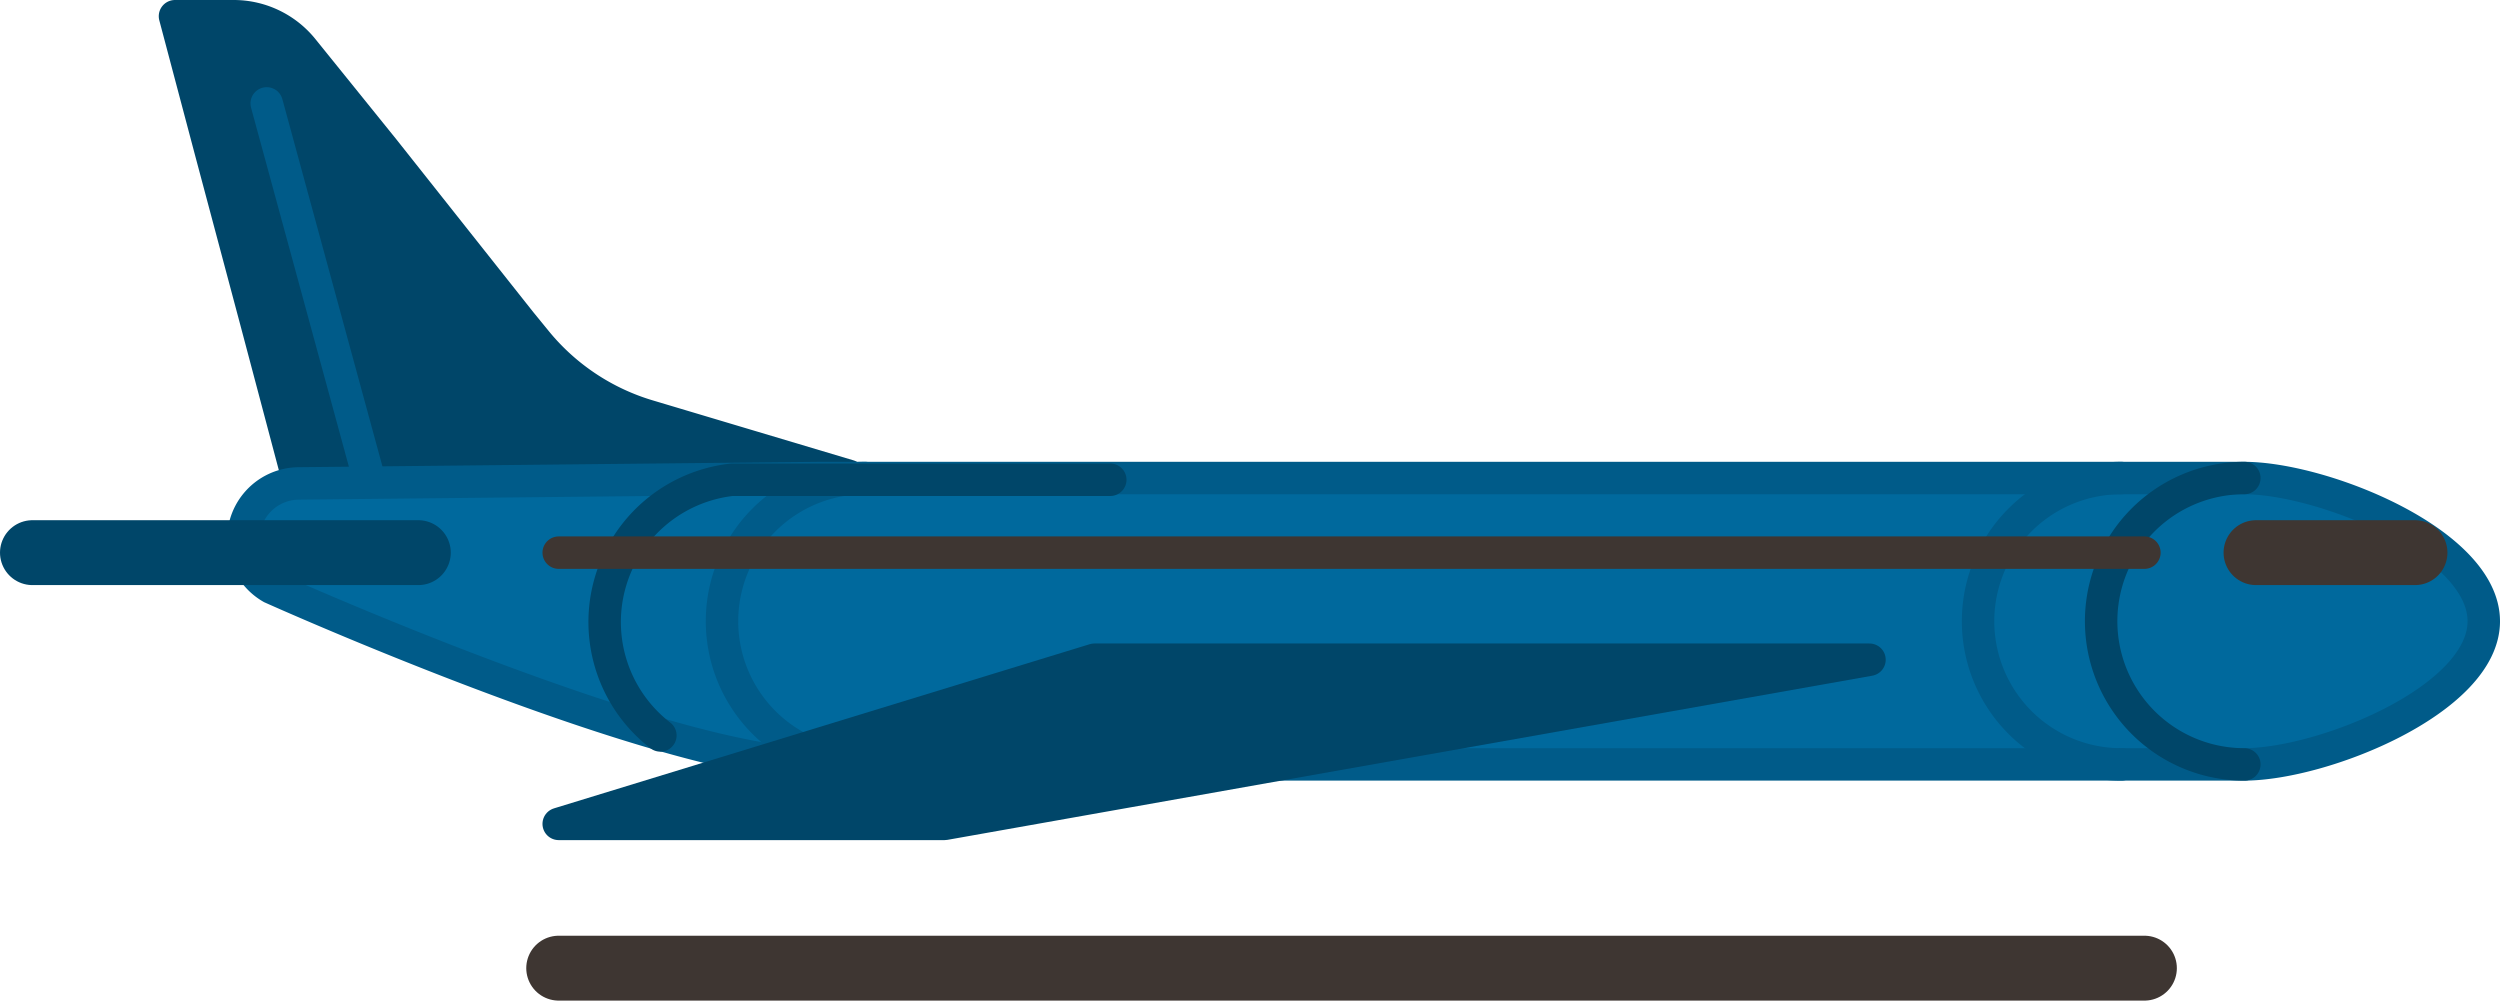
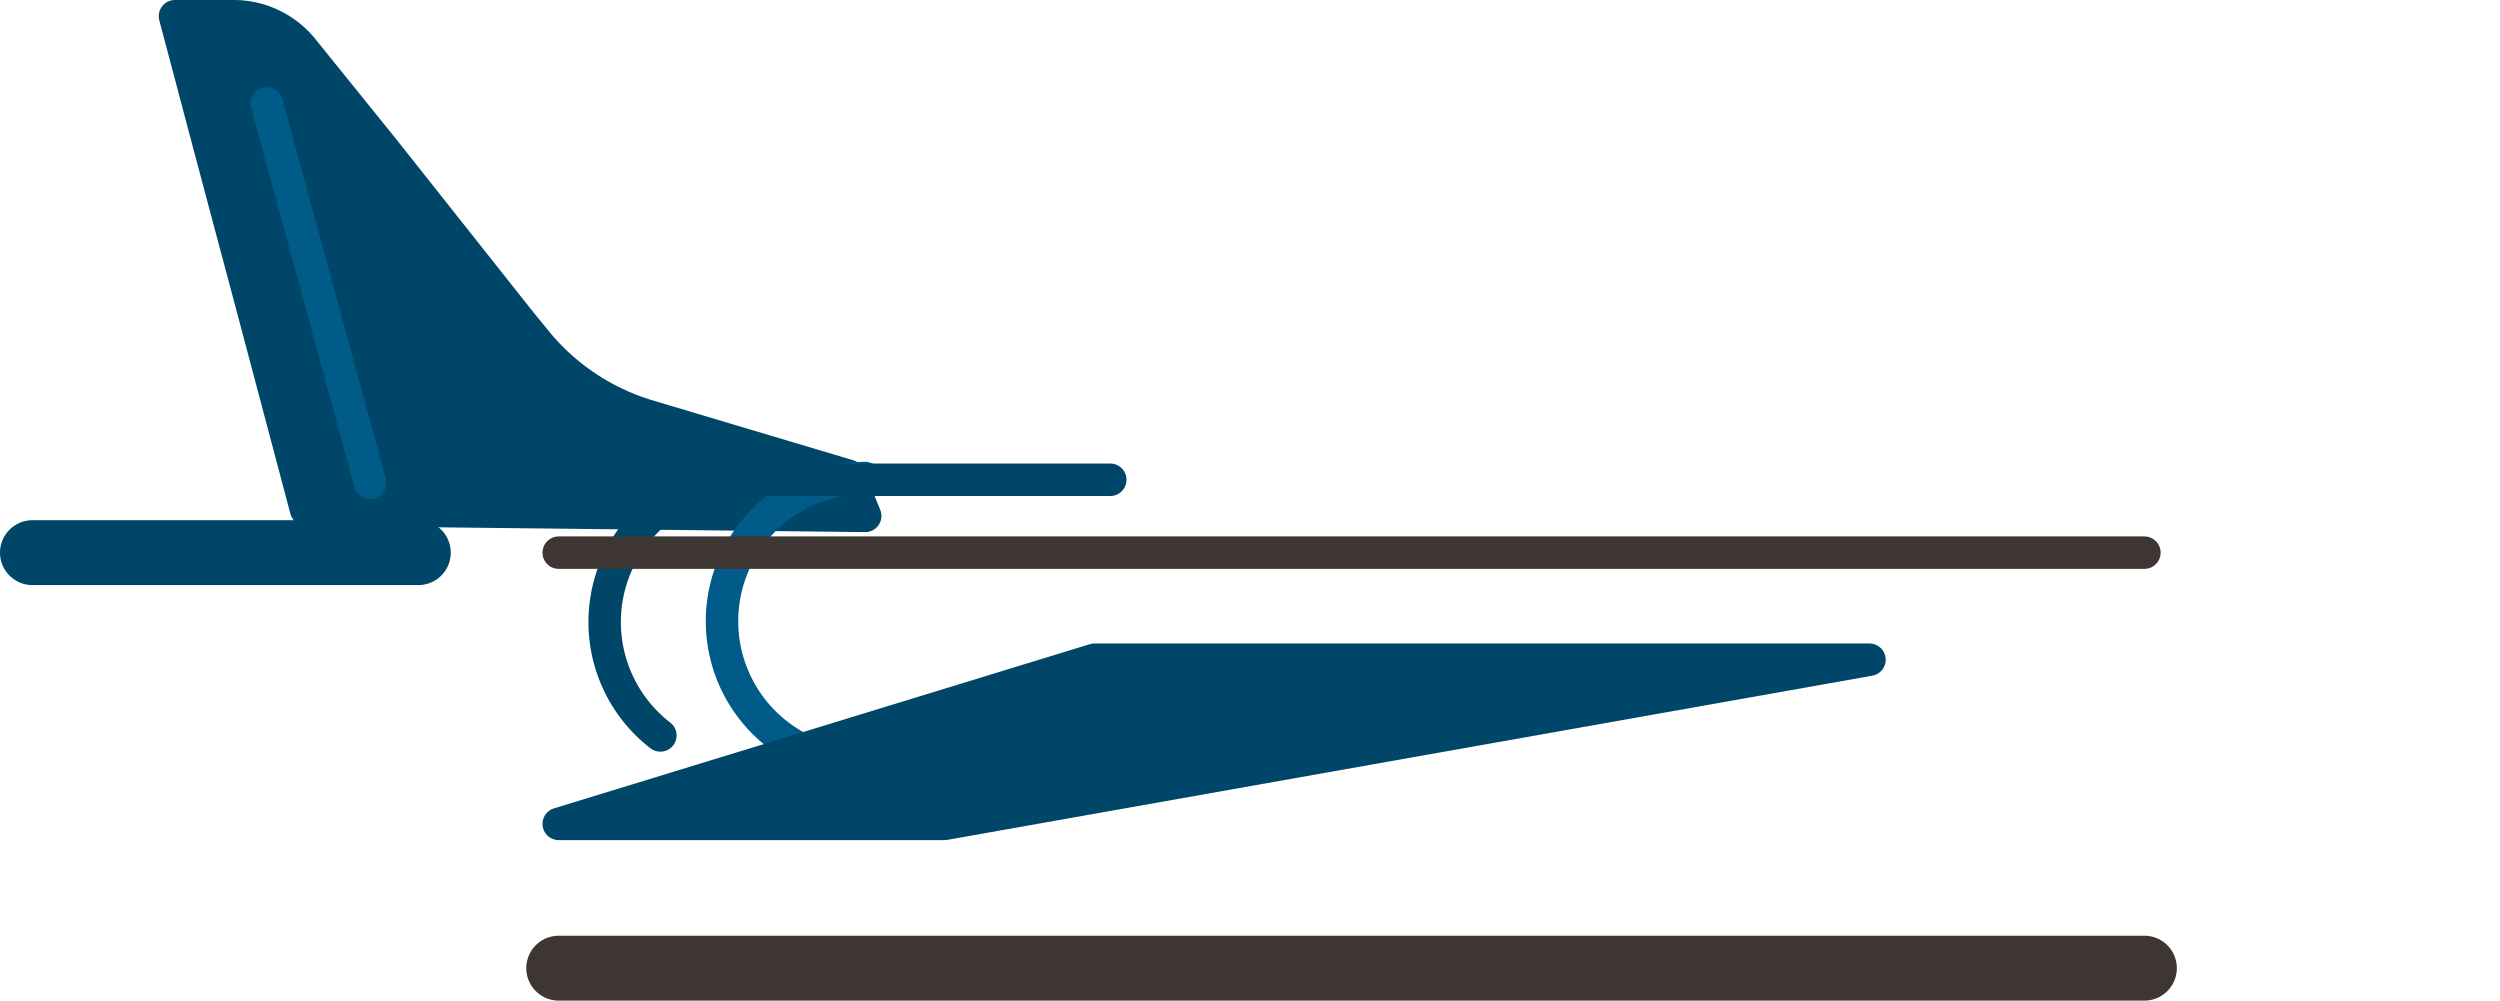
<svg xmlns="http://www.w3.org/2000/svg" viewBox="0 0 115.58 46.26">
  <defs>
    <style>.cls-1{fill:#004669;}.cls-1,.cls-5,.cls-7{stroke:#004669;}.cls-1,.cls-2,.cls-4,.cls-5,.cls-6,.cls-7,.cls-8{stroke-linecap:round;stroke-linejoin:round;}.cls-1,.cls-2,.cls-3,.cls-6,.cls-7,.cls-8{stroke-width:1.5px;}.cls-2{fill:#005b89;}.cls-2,.cls-3,.cls-6{stroke:#005b89;}.cls-3{fill:#00699d;stroke-miterlimit:10;}.cls-4,.cls-5,.cls-6,.cls-7,.cls-8{fill:none;}.cls-4,.cls-8{stroke:#3e3632;}.cls-4,.cls-5{stroke-width:3px;}</style>
  </defs>
  <g id="Layer_2" data-name="Layer 2">
    <g id="txt">
      <path class="cls-1" d="M40,23.85l-25.85-.29-2.31-8.71L9.72,6.9,8.09.75h2.75A4.11,4.11,0,0,1,14,2.28L17.73,6.9l6.34,8,.67.82A10.59,10.59,0,0,0,30,19.24L39.24,22Z" />
      <line class="cls-2" x1="12.33" y1="4.78" x2="17.11" y2="22.32" />
-       <path class="cls-3" d="M103.74,22.1H37.91l-24.09.25a2.58,2.58,0,0,0-1.27,4.82s18.16,8.17,25.36,8.17h65.83c3.66,0,11.09-3,11.09-6.62S107.4,22.1,103.74,22.1Z" />
-       <line class="cls-4" x1="104.3" y1="25.55" x2="111.65" y2="25.55" />
      <line class="cls-5" x1="1.5" y1="25.55" x2="19.34" y2="25.55" />
-       <path class="cls-6" d="M98.07,35.34a6.62,6.62,0,1,1,0-13.24" />
-       <path class="cls-7" d="M103.76,35.34a6.62,6.62,0,0,1,0-13.24" />
      <path class="cls-6" d="M40,35.34A6.62,6.62,0,1,1,40,22.1" />
      <path class="cls-7" d="M30.53,34a6.62,6.62,0,0,1,3.31-11.82H51.33" />
      <line class="cls-8" x1="25.83" y1="25.55" x2="99.14" y2="25.55" />
      <polygon class="cls-1" points="50.6 30.5 25.83 38.09 43.67 38.09 86.43 30.5 50.6 30.5" />
      <line class="cls-4" x1="25.83" y1="44.76" x2="99.14" y2="44.76" />
    </g>
  </g>
</svg>